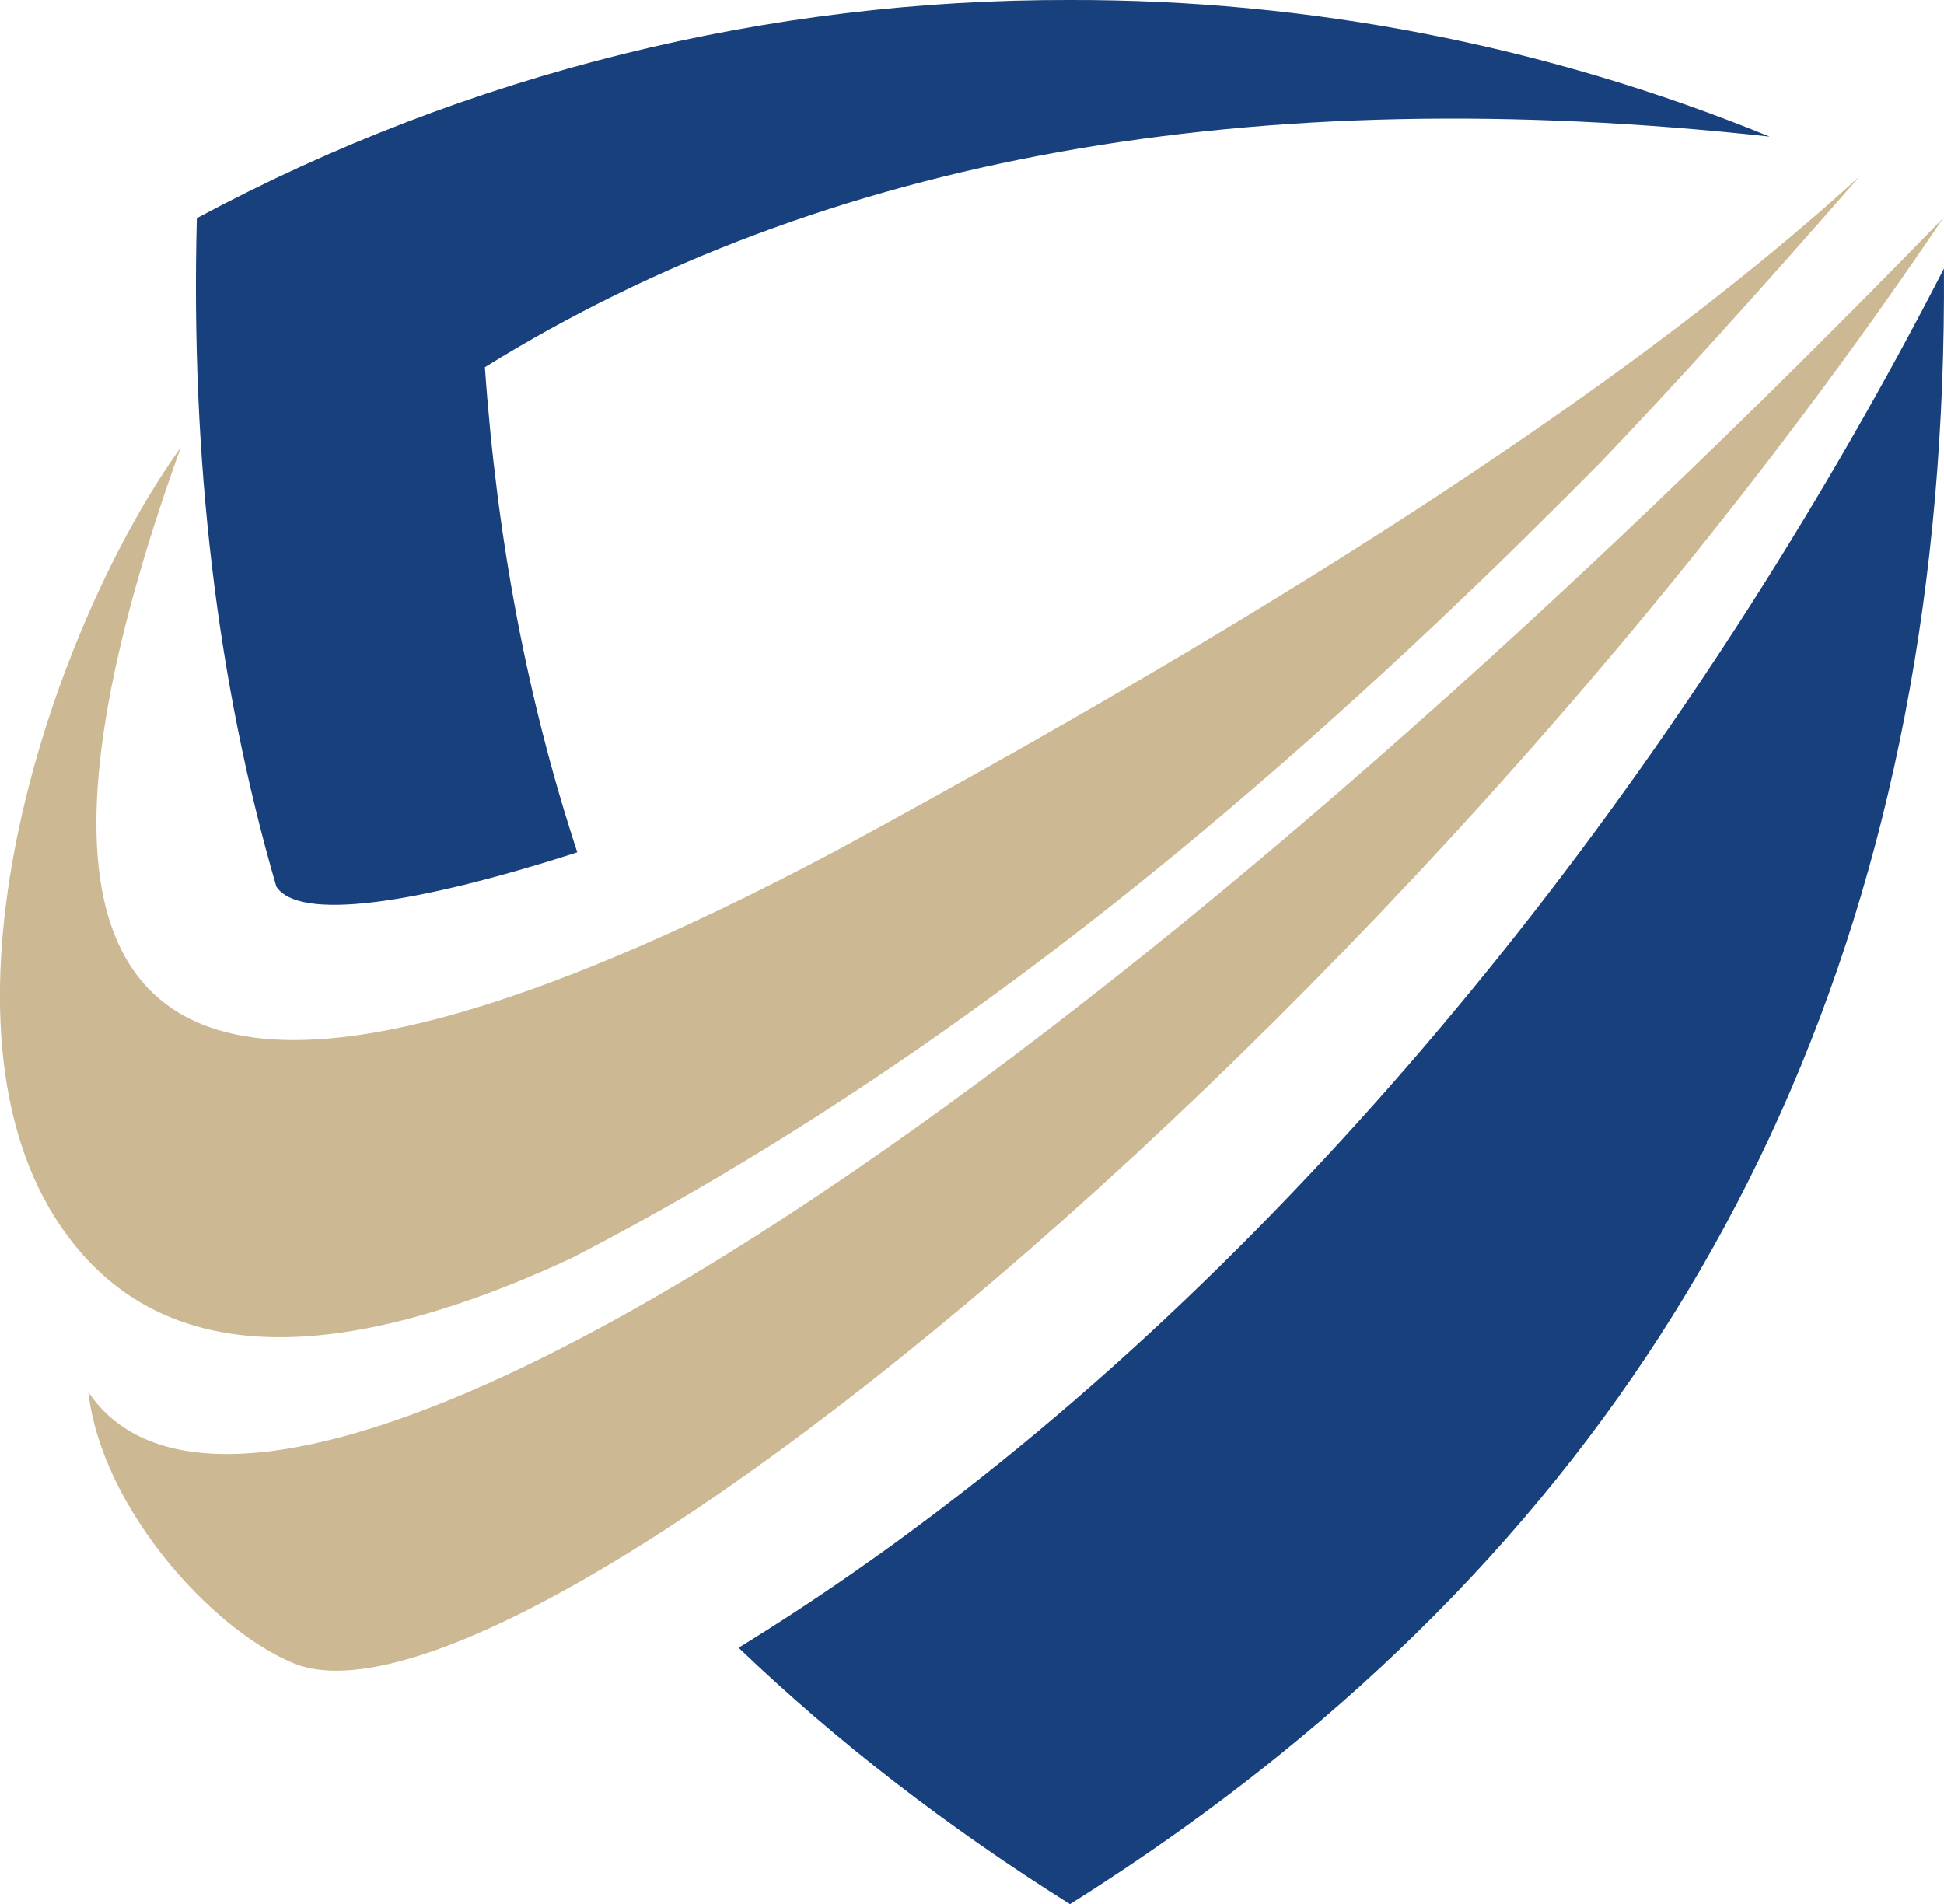
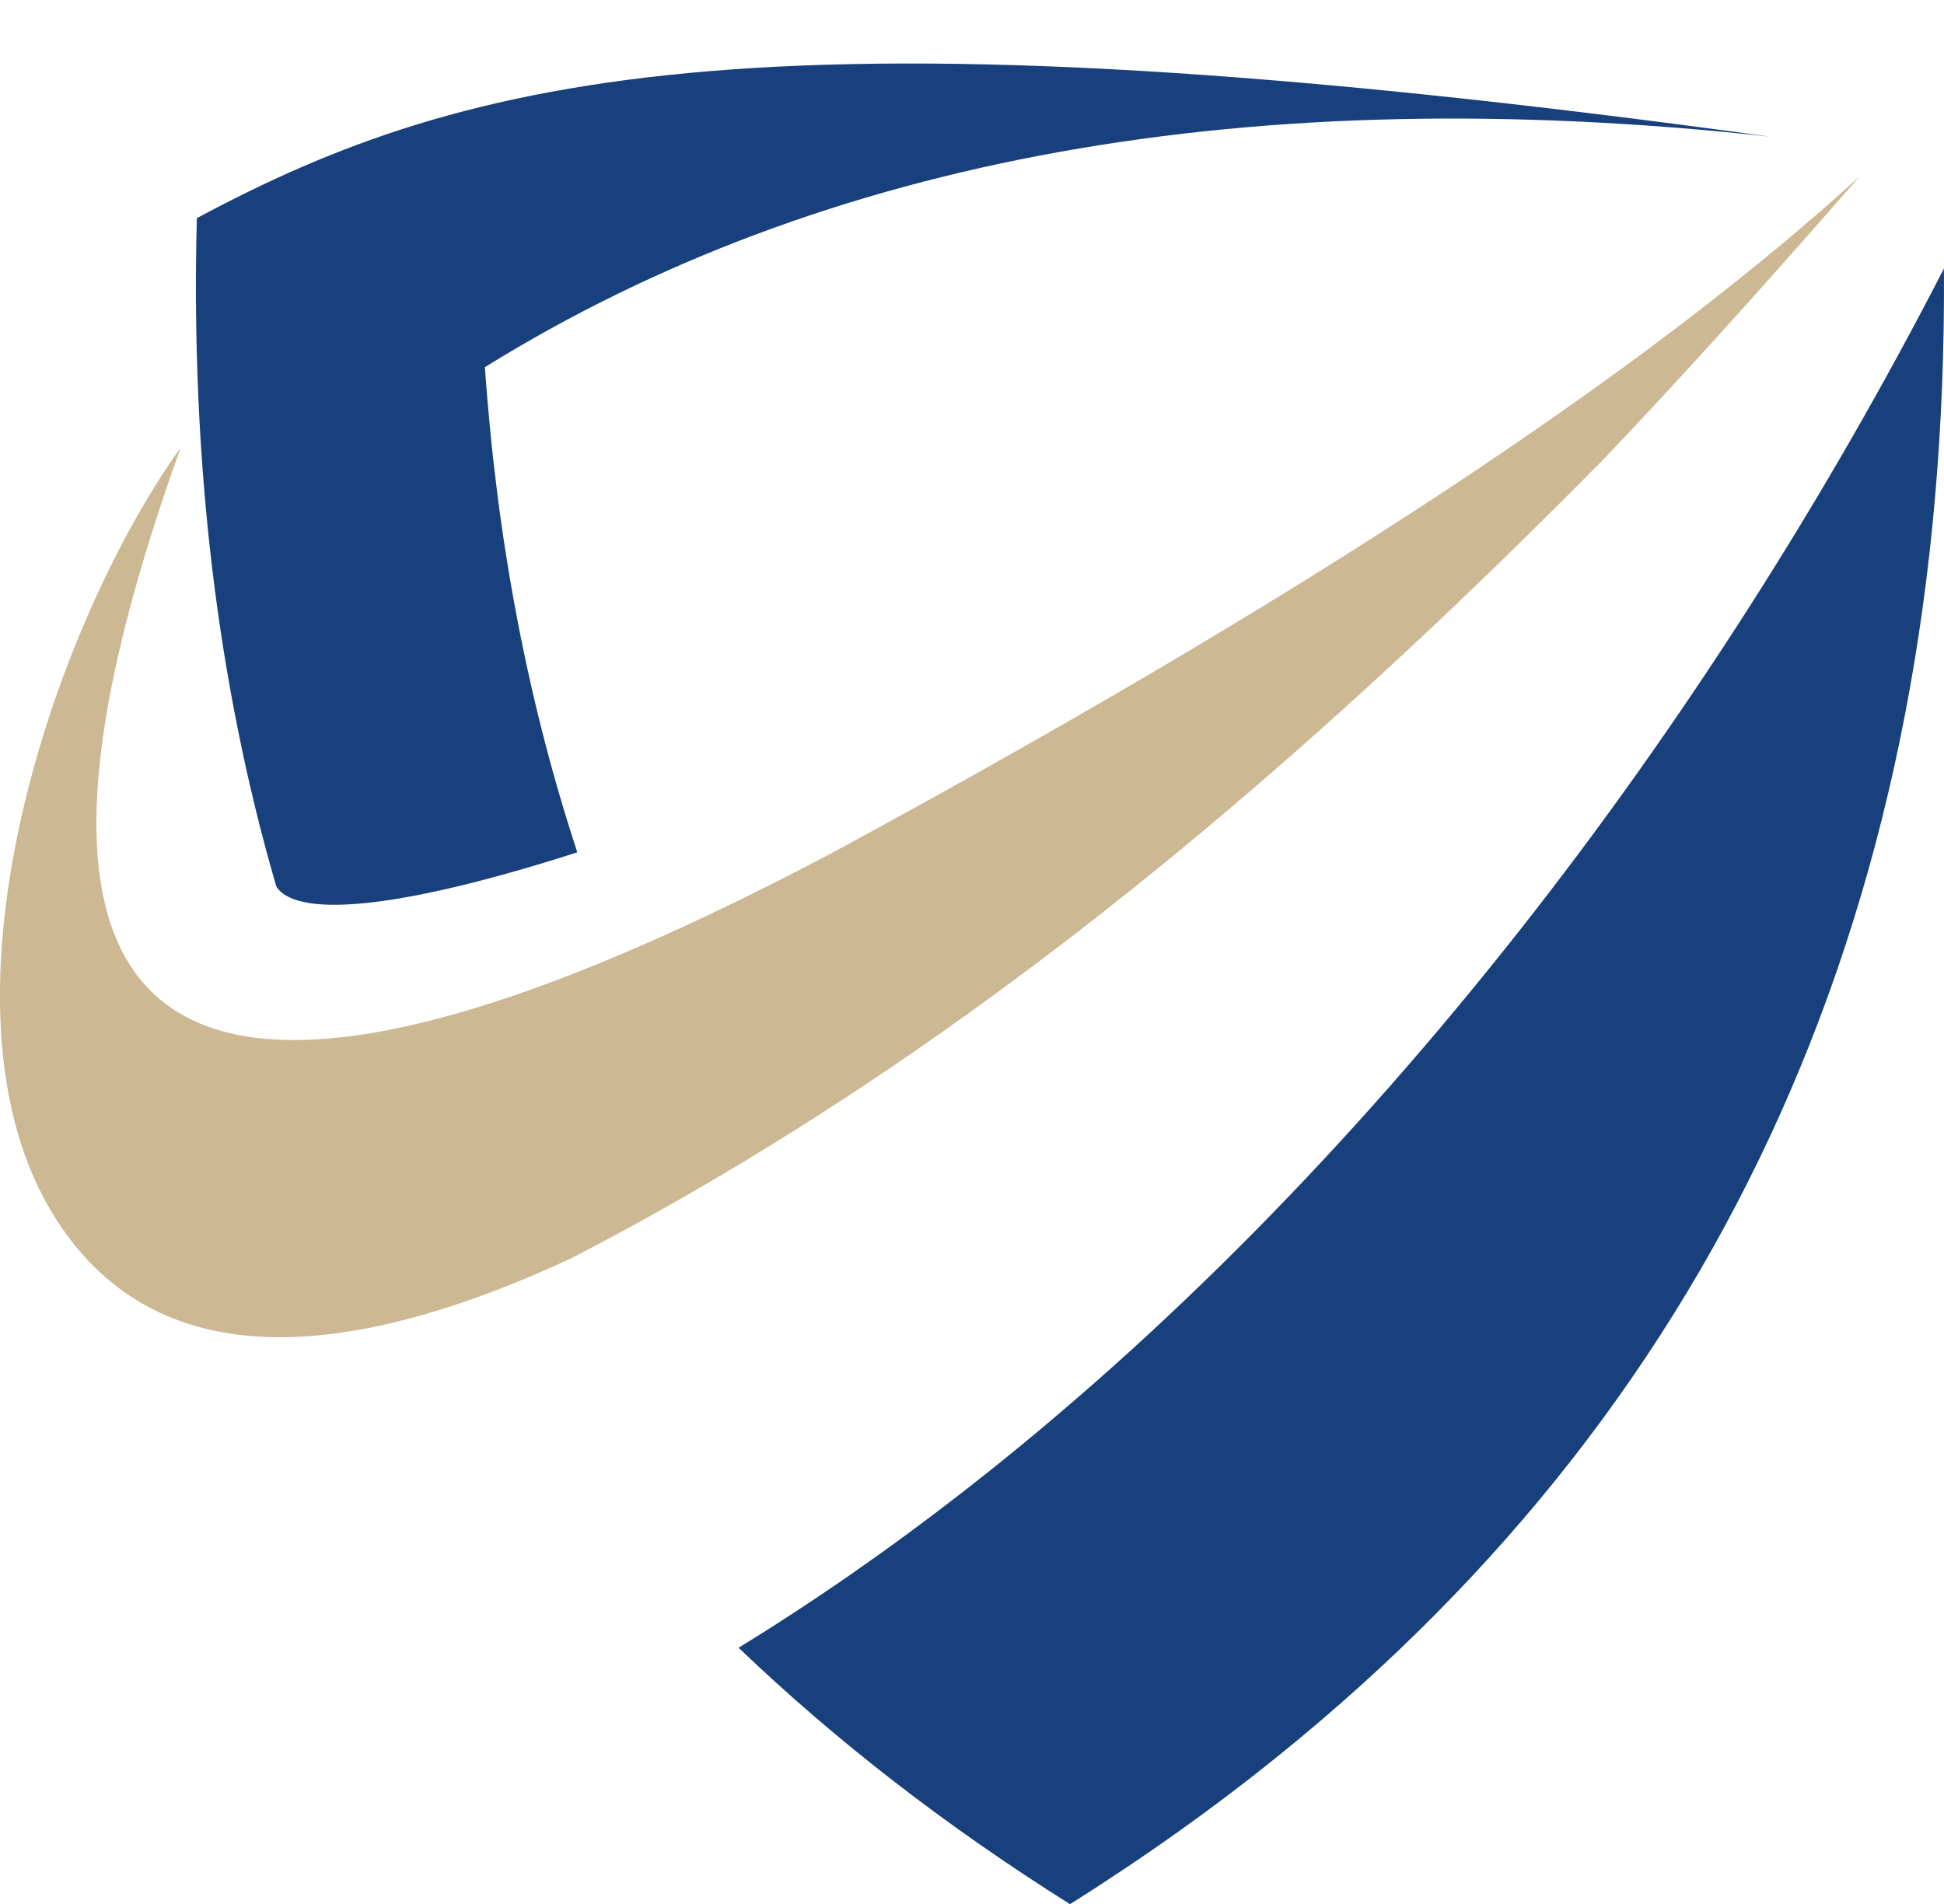
<svg xmlns="http://www.w3.org/2000/svg" version="1.1" id="Calque_1" x="0px" y="0px" width="32px" height="31.35px" viewBox="0 0 32 31.35" enable-background="new 0 0 32 31.35" xml:space="preserve">
  <g>
-     <path fill-rule="evenodd" clip-rule="evenodd" fill="#18407C" d="M21.051,28.901c7.369-5.953,11.019-14.113,10.948-24.48   c-3.841,7.476-9.452,14.933-16.148,20.141c-1.198,0.932-2.431,1.792-3.693,2.566c1.603,1.536,3.421,2.943,5.455,4.222   C18.837,30.58,19.983,29.764,21.051,28.901z M9.503,14.032c-0.815-2.478-1.323-5.14-1.521-7.987   c5.581-3.463,12.631-4.729,21.149-3.796C25.443,0.74,21.527-0.009,17.612,0C12.671-0.012,7.729,1.185,3.24,3.592   c-0.103,3.987,0.334,7.656,1.309,11.005C4.919,15.162,6.801,14.902,9.503,14.032z" />
+     <path fill-rule="evenodd" clip-rule="evenodd" fill="#18407C" d="M21.051,28.901c7.369-5.953,11.019-14.113,10.948-24.48   c-3.841,7.476-9.452,14.933-16.148,20.141c-1.198,0.932-2.431,1.792-3.693,2.566c1.603,1.536,3.421,2.943,5.455,4.222   C18.837,30.58,19.983,29.764,21.051,28.901z M9.503,14.032c-0.815-2.478-1.323-5.14-1.521-7.987   c5.581-3.463,12.631-4.729,21.149-3.796C12.671-0.012,7.729,1.185,3.24,3.592   c-0.103,3.987,0.334,7.656,1.309,11.005C4.919,15.162,6.801,14.902,9.503,14.032z" />
    <path fill-rule="evenodd" clip-rule="evenodd" fill="#CCB892" d="M5.4,17.099c-4.076,0.341-4.884-2.903-2.425-9.731   c-2.137,2.979-4.23,9.279-2.06,12.692c1.271,1.999,3.488,2.466,6.65,1.399c0.58-0.195,1.193-0.443,1.837-0.742   c0.841-0.435,1.668-0.894,2.483-1.377c4.387-2.597,8.446-5.885,12.448-9.738c0.26-0.249,0.519-0.501,0.776-0.756   c0.414-0.406,0.827-0.818,1.241-1.237c1.172-1.225,2.593-2.793,4.263-4.707c-1.009,0.922-2.184,1.882-3.542,2.89   c-0.825,0.611-1.719,1.241-2.686,1.891c-2.867,1.927-6.377,4.022-10.651,6.339c-1.308,0.692-2.51,1.27-3.606,1.729   C8.24,16.544,6.663,16.994,5.4,17.099" />
-     <path fill-rule="evenodd" clip-rule="evenodd" fill="#CCB892" d="M8.332,22.64c-3.503,1.628-5.902,1.731-6.878,0.278   c0.222,1.918,2.037,3.917,3.38,4.466c1.063,0.435,3.109-0.312,5.701-1.936c1.152-0.722,2.413-1.617,3.742-2.661   c5.635-4.421,12.513-11.488,17.708-19.195c-7.59,7.808-14.287,13.403-19.498,16.728C10.972,21.285,9.582,22.06,8.332,22.64z" />
  </g>
</svg>